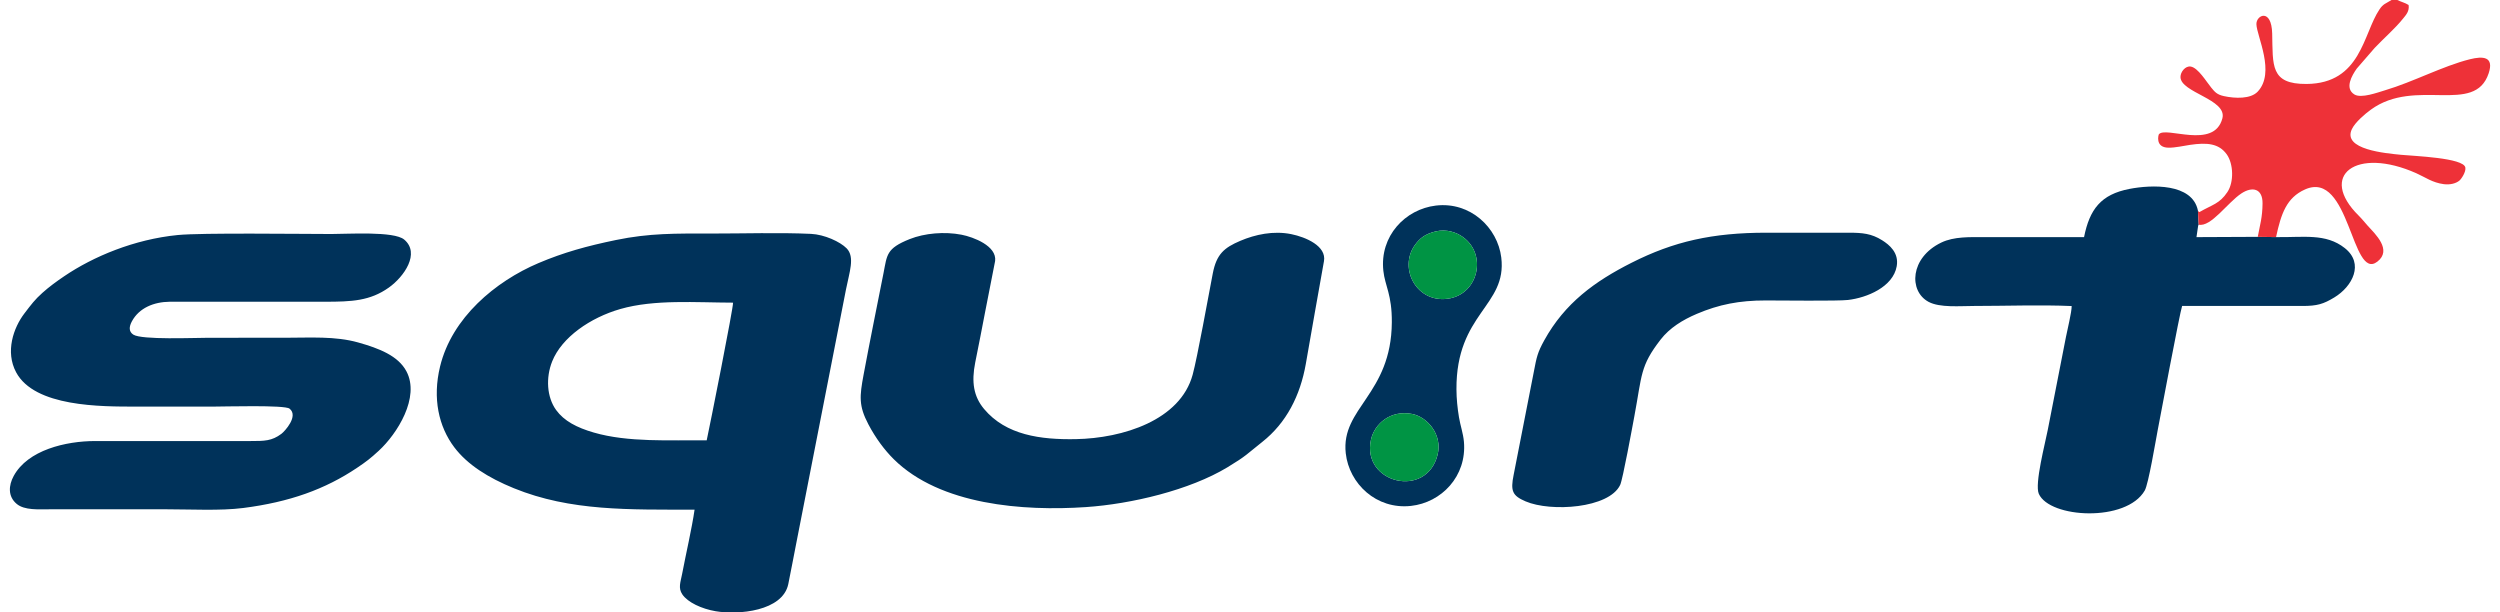
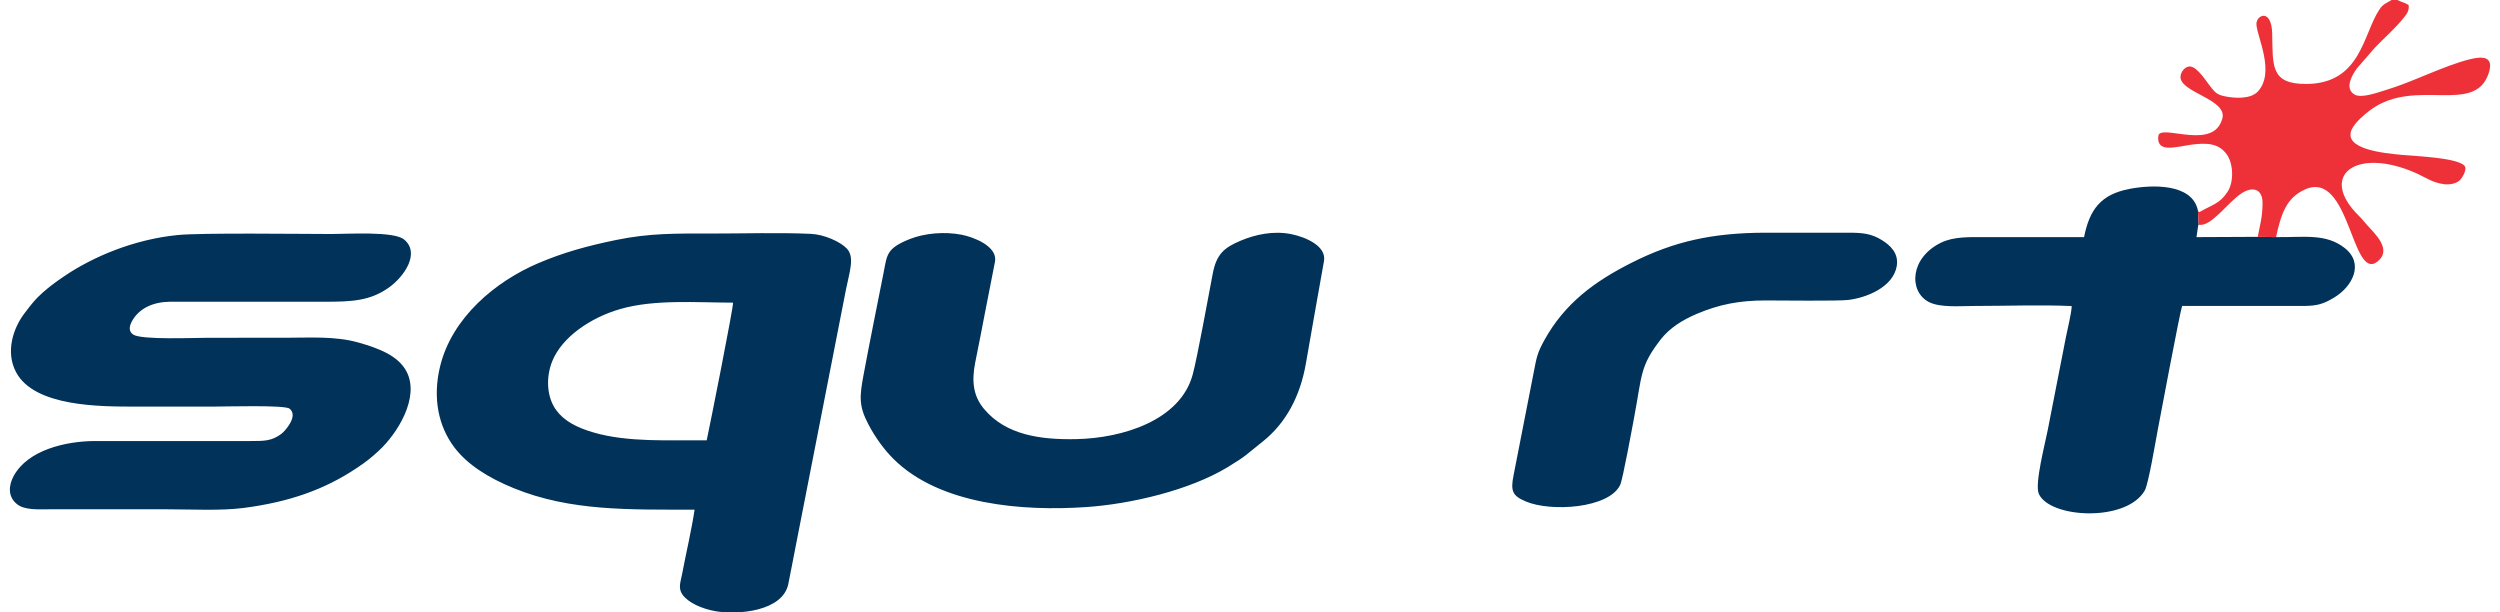
<svg xmlns="http://www.w3.org/2000/svg" xml:space="preserve" fill-rule="evenodd" clip-rule="evenodd" image-rendering="optimizeQuality" shape-rendering="geometricPrecision" text-rendering="geometricPrecision" viewBox="0 0 10696.63 2641.55" width="200" height="49">
  <defs>
    <style>
    .fil0 {fill:#00325A}
    .fil2 {fill:#009444}
    .fil1 {fill:#EE3138}
   </style>
  </defs>
  <g id="Layer_x0020_1">
    <path d="M3005.19 1898.96c-160.23-1.36-338.86 9.52-486.94-33.51-73.07-21.24-128.21-49.76-162.59-97.32-40.21-55.63-44.9-139.37-16.89-209.51 41.51-104.01 164.39-188.69 294.1-225.98 147.41-42.38 326.17-27.77 485.97-27.39 1.88 19.37-100.57 533.82-113.65 593.71zm-52.3 299.1c-11.39 79.84-37.45 191.52-53.88 278.12-6.55 34.5-17.74 59.34 1.09 87.27 23.26 34.53 83.43 62.29 143.65 72.61 97.91 16.78 288.98-.24 313.26-116.84 12.68-60.85 23.17-120.4 35.41-181.16l213.57-1090.18c14.25-73.23 39.43-139.27 2.79-176.73-28.12-28.76-96.29-59.84-153.72-62.51-138.59-6.43-292.33-1.18-432.55-1.4-150.38-.23-264.7-1.94-408.93 27.93-124.48 25.79-225.14 53.34-334.05 99.59-185.59 78.81-373.29 235.24-424.23 445.77-33.37 137.92-5.88 259.51 61.41 348.62 56.13 74.31 145.61 131.14 256.83 176.43 245.4 99.91 498.15 91.81 779.35 92.48zM723.6 1013.66c-186.99 18.52-363.76 92.52-489.21 177.58-34.31 23.26-64.71 45.41-94.16 71.78-32.79 29.35-47.76 49.71-77.47 88.59-47.19 61.76-83.37 165-35.9 253.83 80.08 149.86 365.96 148.12 518.55 148.12h332.21c46.9 0 307.46-7.68 328.37 8.75 40.27 31.65-20.29 97.68-35.1 108.76-41.15 30.78-72.26 31.05-134.39 31.03H368.48c-127.58-.01-291.34 38.76-352.09 150.76-22.06 40.68-25.66 88.13 13.17 120.45 33.69 28.04 93.6 23.12 143.93 23.12h501.92c102.53 0 232.34 7.05 330.9-5.58 199.59-25.55 353.26-80.66 491.15-173.44 40.62-27.33 57.12-40.11 93.12-73.15 79.63-73.09 179.33-230.68 119.49-343.07-35.47-66.62-116.97-98.62-207.96-124.21-99.44-27.97-206.86-20.36-313.95-20.36-110.74 0-221.47.1-332.21.11-60.24 0-287.66 9.84-323.69-13.61-20.02-13.03-18.65-34.07-5.97-57.49 31.25-57.7 94.2-83.57 163.44-84.33l668.14.04c117.6.04 195.5-3.75 276.29-61 65.82-46.64 136.71-148.23 66.28-207.23-44.1-36.93-243.06-23.84-313.68-23.88-135.7-.09-559.46-5.85-663.16 4.43zM5667.29 1126.61c11.88-65.6-78.52-104.08-140.81-116.76-77.03-15.69-155.92 1.51-219.69 28.65-70.12 29.85-102.94 57.31-119.11 141.35-18.16 94.42-66.48 362.14-86.69 436.29-53.49 196.28-300.7 274.03-504.12 277.75-151.59 2.76-300.79-17.18-395.36-129.98-45.33-54.07-55.04-116.22-38.26-200.53 14.44-72.56 28.9-144.39 42.67-217.6l43.22-220.44c7.77-64.8-93.67-103.14-144.84-113.08-72.75-14.14-159-6.98-223.9 18.95-101.34 40.49-97.06 67.93-112.7 146.89-28.95 146.12-58.63 291.68-85.91 438.1-17.31 92.86-21.42 133.76 20.59 213.56 31.7 60.24 70.03 111.45 109.45 150.49 200.45 198.46 559.64 224.86 828.31 206.73 196.39-13.25 447.91-73.22 610.78-171.58 83.04-50.15 83.94-57.15 150.4-109.61 104.09-82.16 163.65-199.83 187.66-336.01 26.13-148.15 51.45-294.95 78.31-443.17zM9773.38 1022.54l-78.81-1.09-264.37 1.23 7.29-49.72 2.22-4-3.26-60.92c-24.39-118.83-200.77-111.54-294.95-93.4-123.94 23.86-172.12 88.27-196.16 208.05-142.33-.11-284.67.06-427.01.01-65.23-.02-133.32-3.25-188.73 23.41-135.12 65.02-141.18 209.03-55.02 255.53 48.68 26.28 136.26 17.86 196.81 17.87 136.78.02 285.3-5.55 420.61.35.05 27.29-18.64 101.7-24.8 133.92l-78.58 401.44c-10.42 54.75-57.22 232.01-38.32 274.51 46.92 105.51 377.71 123.7 456.93-14.45 15.98-27.85 47.16-215.24 55.99-261.46 7.44-38.92 95.6-508.37 105.08-534.32l518.57.01c64.02.11 90.83-8.25 138.03-36.88 77.85-47.22 129.77-145.56 45-212.71-82.28-65.17-179.52-45.43-296.52-47.38zM8137.43 1148.27c10.28-58.17-31.62-92.47-63.06-112.19-45.82-28.74-84.16-32.51-144.62-32.48-117.95.05-235.91.02-353.87 0-233.51-.05-399.87 37.59-581.9 129.56-158.29 79.97-287.89 173.77-376.73 334.82-28.77 52.15-32.72 71.25-44.93 135.67l-86.92 443.93c-14.28 70.11-5.52 90.22 51.22 114.6 109 46.84 359.82 30.45 408.12-70.77 11.23-23.54 52.84-251.95 61.13-296.08 33.54-178.58 23.99-215.54 113.29-330.89 38.9-50.24 94.87-84.85 156.46-111 95.11-40.39 182.69-57.74 296.65-57.68 64.04.04 311.15 3.03 355.15-2.1 81.08-9.46 194.16-55.65 210.01-145.39z" class="fil0" />
    <path d="m9436.45 908.04 3.26 60.92-2.22 4 2.22-4c52.81 11.75 124.1-94.85 183.94-134.57 47.4-31.47 92.18-21.55 91.48 43.01-.67 61.78-10.88 90.54-20.56 144.05l78.81 1.09c21.71-100.72 45.11-170.07 125.15-205.62 193.33-85.88 200.04 397.47 311.56 311.58 65.42-50.38-9.19-119.45-40.82-154.27-13.73-15.12-24.53-29.47-39.14-43.85-176.6-173.88-11.1-298.89 248.18-183.21 39 17.4 69.22 40.67 118.86 47.1 26.73 3.46 52.46-3.1 67.24-15.67 8.42-7.15 28.47-37.06 25.42-55.85-6.89-42.58-224.41-49.8-276.49-55.04-67.03-6.74-255.5-22.5-212.79-111.13 14.44-29.98 56.88-65.63 82.01-83.9 192.51-139.98 447.4 25.78 507.8-156.7 23.82-71.99-23.81-74.88-81.82-60.26-116.17 29.28-243.78 97.6-364.86 133.52-32.5 9.64-102.93 36.21-132.38 18.15-42.97-26.34-11.17-81.51 10.1-111.56l77.1-88.97c43.62-45.84 87.34-82.81 122.51-126.6 11.76-14.64 28.37-31.56 24.02-58.74-15.55-10.03-33.24-13.46-48.31-21.52h-25.37c-26.47 16.55-35.43 16.26-51.78 40.33-70.8 104.3-78.97 319.86-314.64 321.76-157.61 1.27-144.77-80.28-148.25-217.73-2.79-110.24-69-79.77-67.99-40.08 1.33 52.07 83.47 209.21 5.13 291.27-30.34 31.78-97.18 29.52-145.5 18.88-30.18-6.64-38.98-17.93-54.16-36.2-20.64-24.85-56.82-86.21-88.93-91.25-23.26-3.65-44.16 23.59-44.04 45.03.4 67.64 202.39 96.11 180.71 178.52-35.99 136.77-246.85 31.04-274.17 69.16-1.02 1.43-17.29 56.1 41.22 57.26 28.78.57 65.56-8.14 94.07-12.28 72.01-10.45 123.57-6.56 157.65 40.96 29.22 40.74 31.65 119.64 2.78 162.75-34.14 50.96-63.65 53.37-120.72 86.36-4.65-3.92-2.92.89-6.28-6.7z" class="fil1" />
-     <path d="M6157.55 1960.73c-47.72 192.61-327.73 123.25-287.83-63.45 14.79-69.24 84.74-130.13 177.43-112.08 65.95 12.84 131.75 89.34 110.4 175.53zm-9.28-962.52c46.99-11.61 90.61 3.77 119.19 24.65 102.89 75.17 66.12 238.93-55.55 263.58-141.67 28.71-226.49-128.37-151.64-230.76 20.99-28.72 43.69-46.53 88-57.47zm1.18-111.56c-131.04 15.7-242.51 130.61-225.98 281.65 7.18 65.64 37.4 101.8 36.53 221.91-2.24 311.57-220.45 368.62-198.69 564.7 14.53 130.89 131.54 243.26 281.16 226.98 131.38-14.31 241.59-127.96 228.48-276.82-3.2-36.3-15.4-69.53-21.35-105.56-6.55-39.69-10.68-79.58-10.89-120.43-1.65-328.99 218.85-358.72 193.32-568.43-15.69-128.86-133.44-241.86-282.58-224z" class="fil0" />
-     <path d="M6148.27 998.21c-44.31 10.94-67.01 28.75-88 57.47-74.85 102.39 9.97 259.47 151.64 230.76 121.67-24.65 158.44-188.41 55.55-263.58-28.58-20.88-72.2-36.26-119.19-24.65zM6157.55 1960.73c21.35-86.19-44.45-162.69-110.4-175.53-92.69-18.05-162.64 42.84-177.43 112.08-39.9 186.7 240.11 256.06 287.83 63.45z" class="fil2" />
  </g>
</svg>